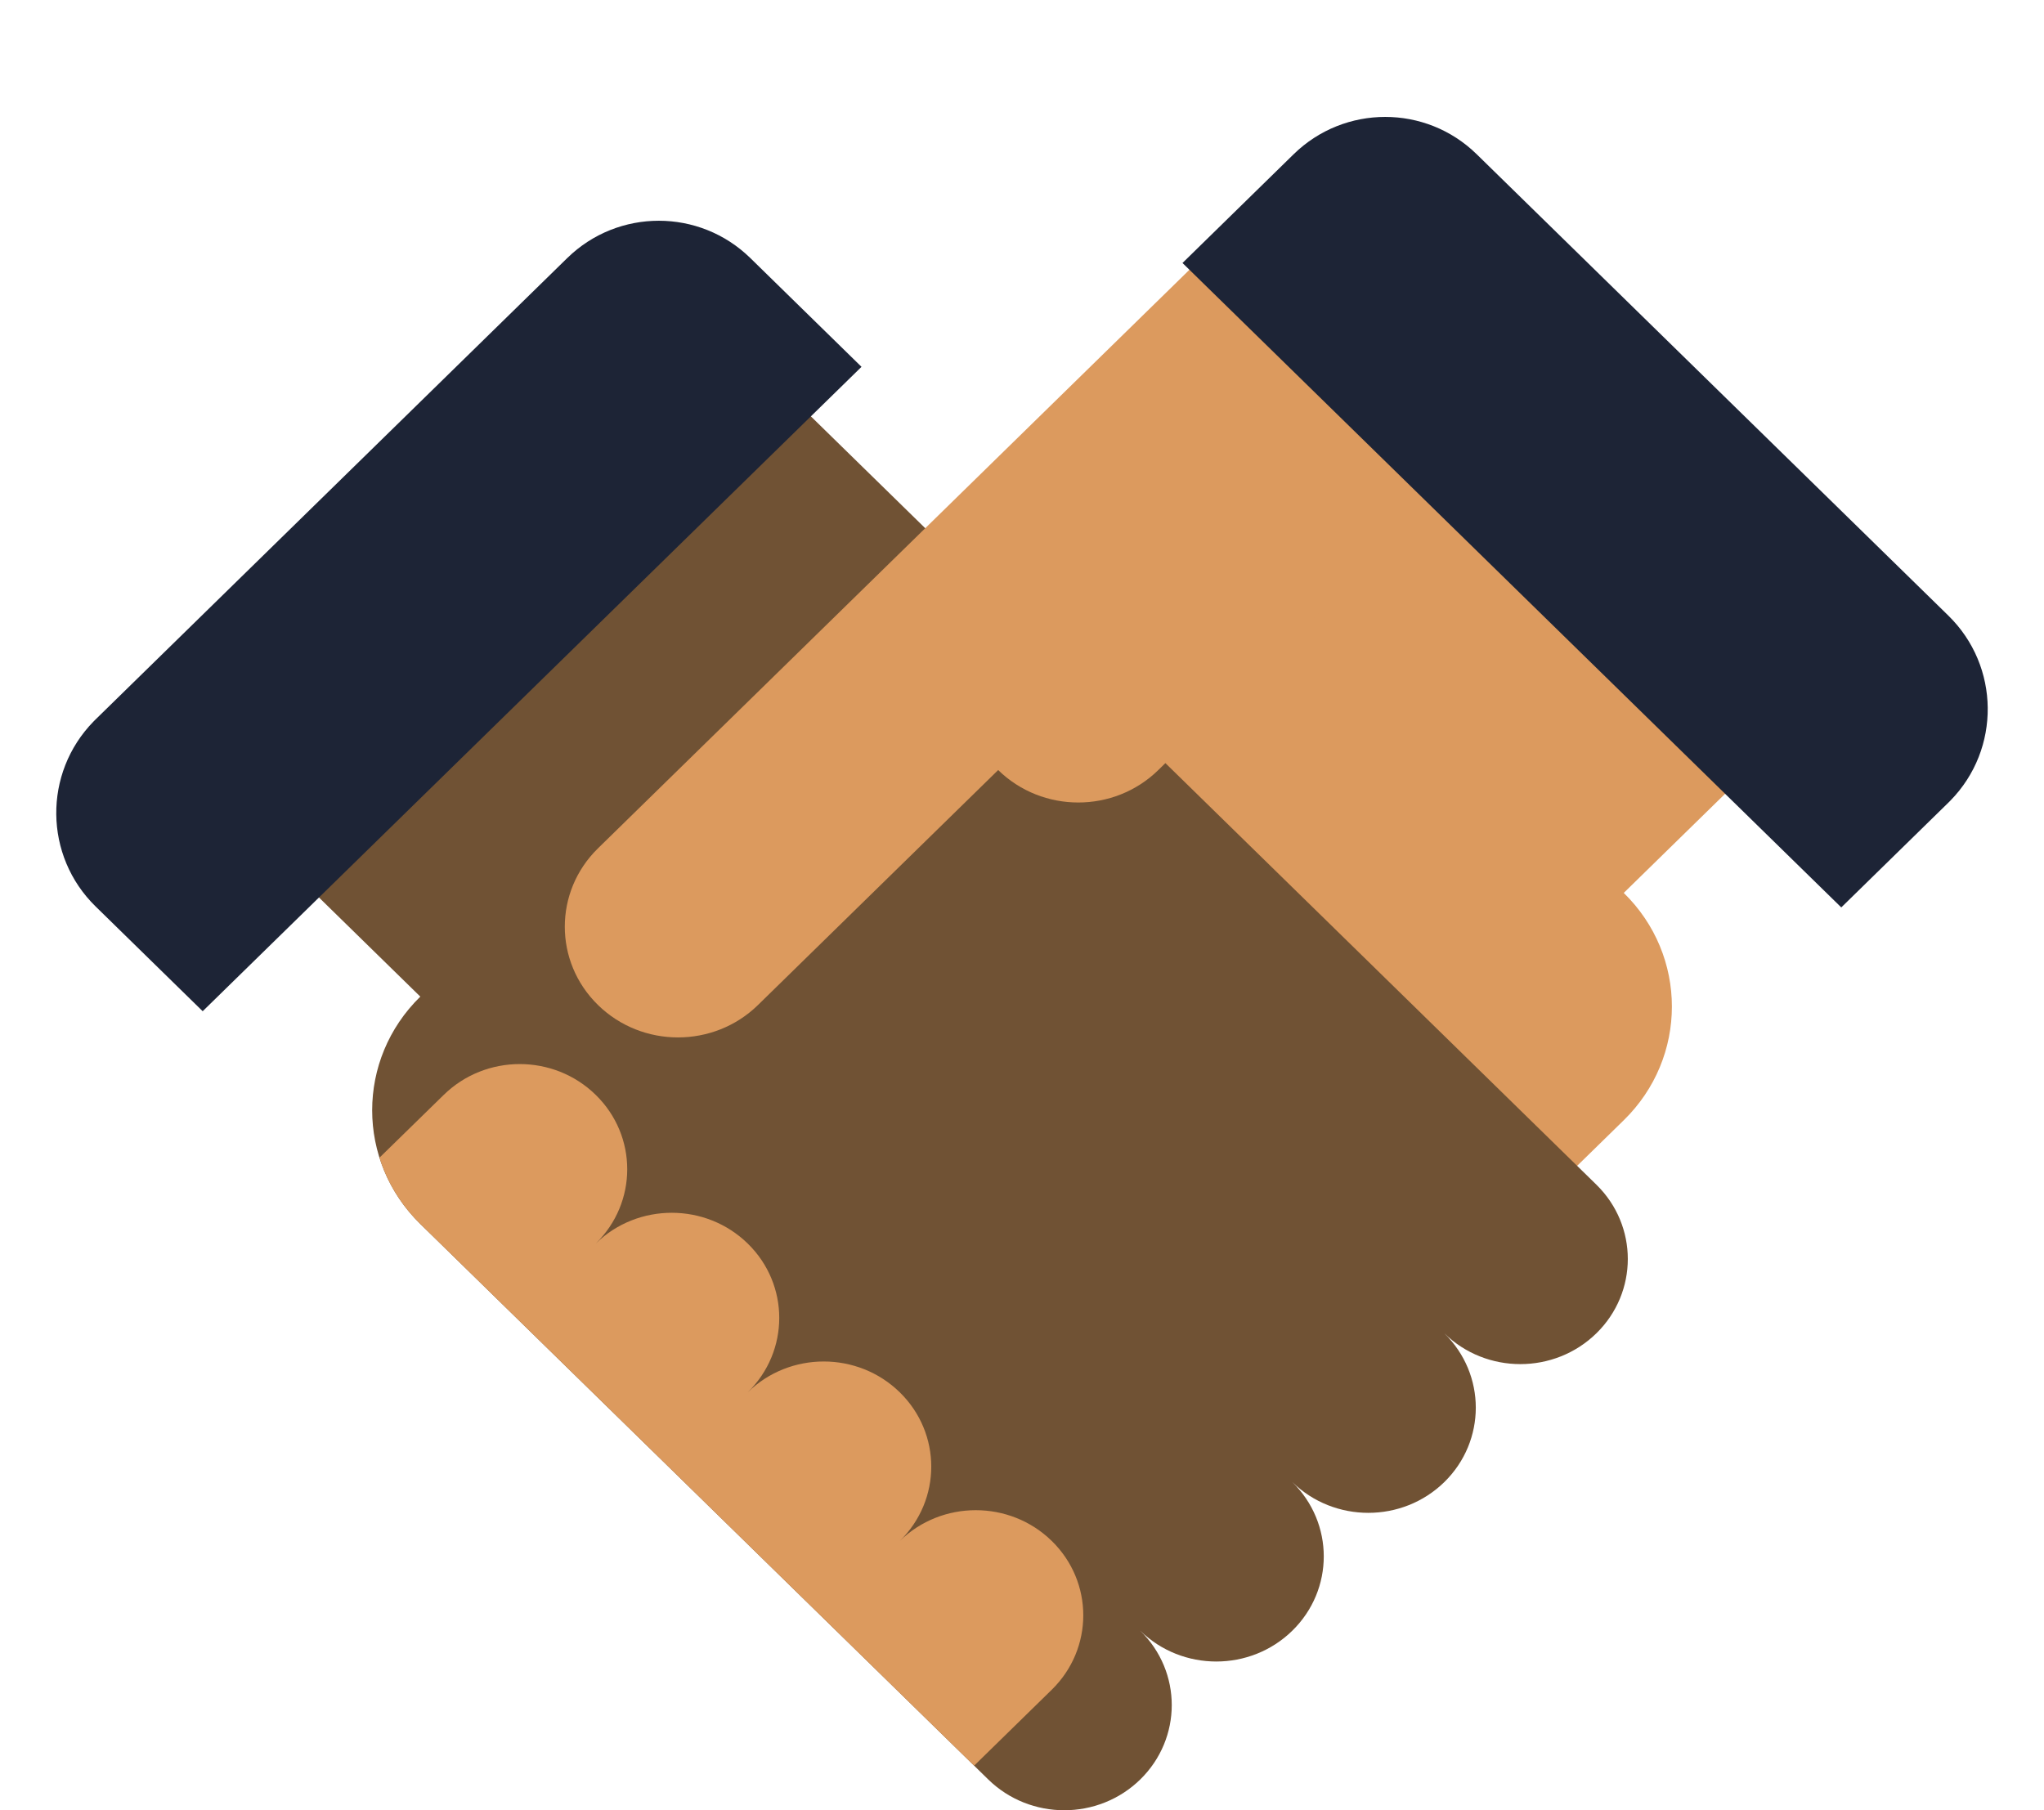
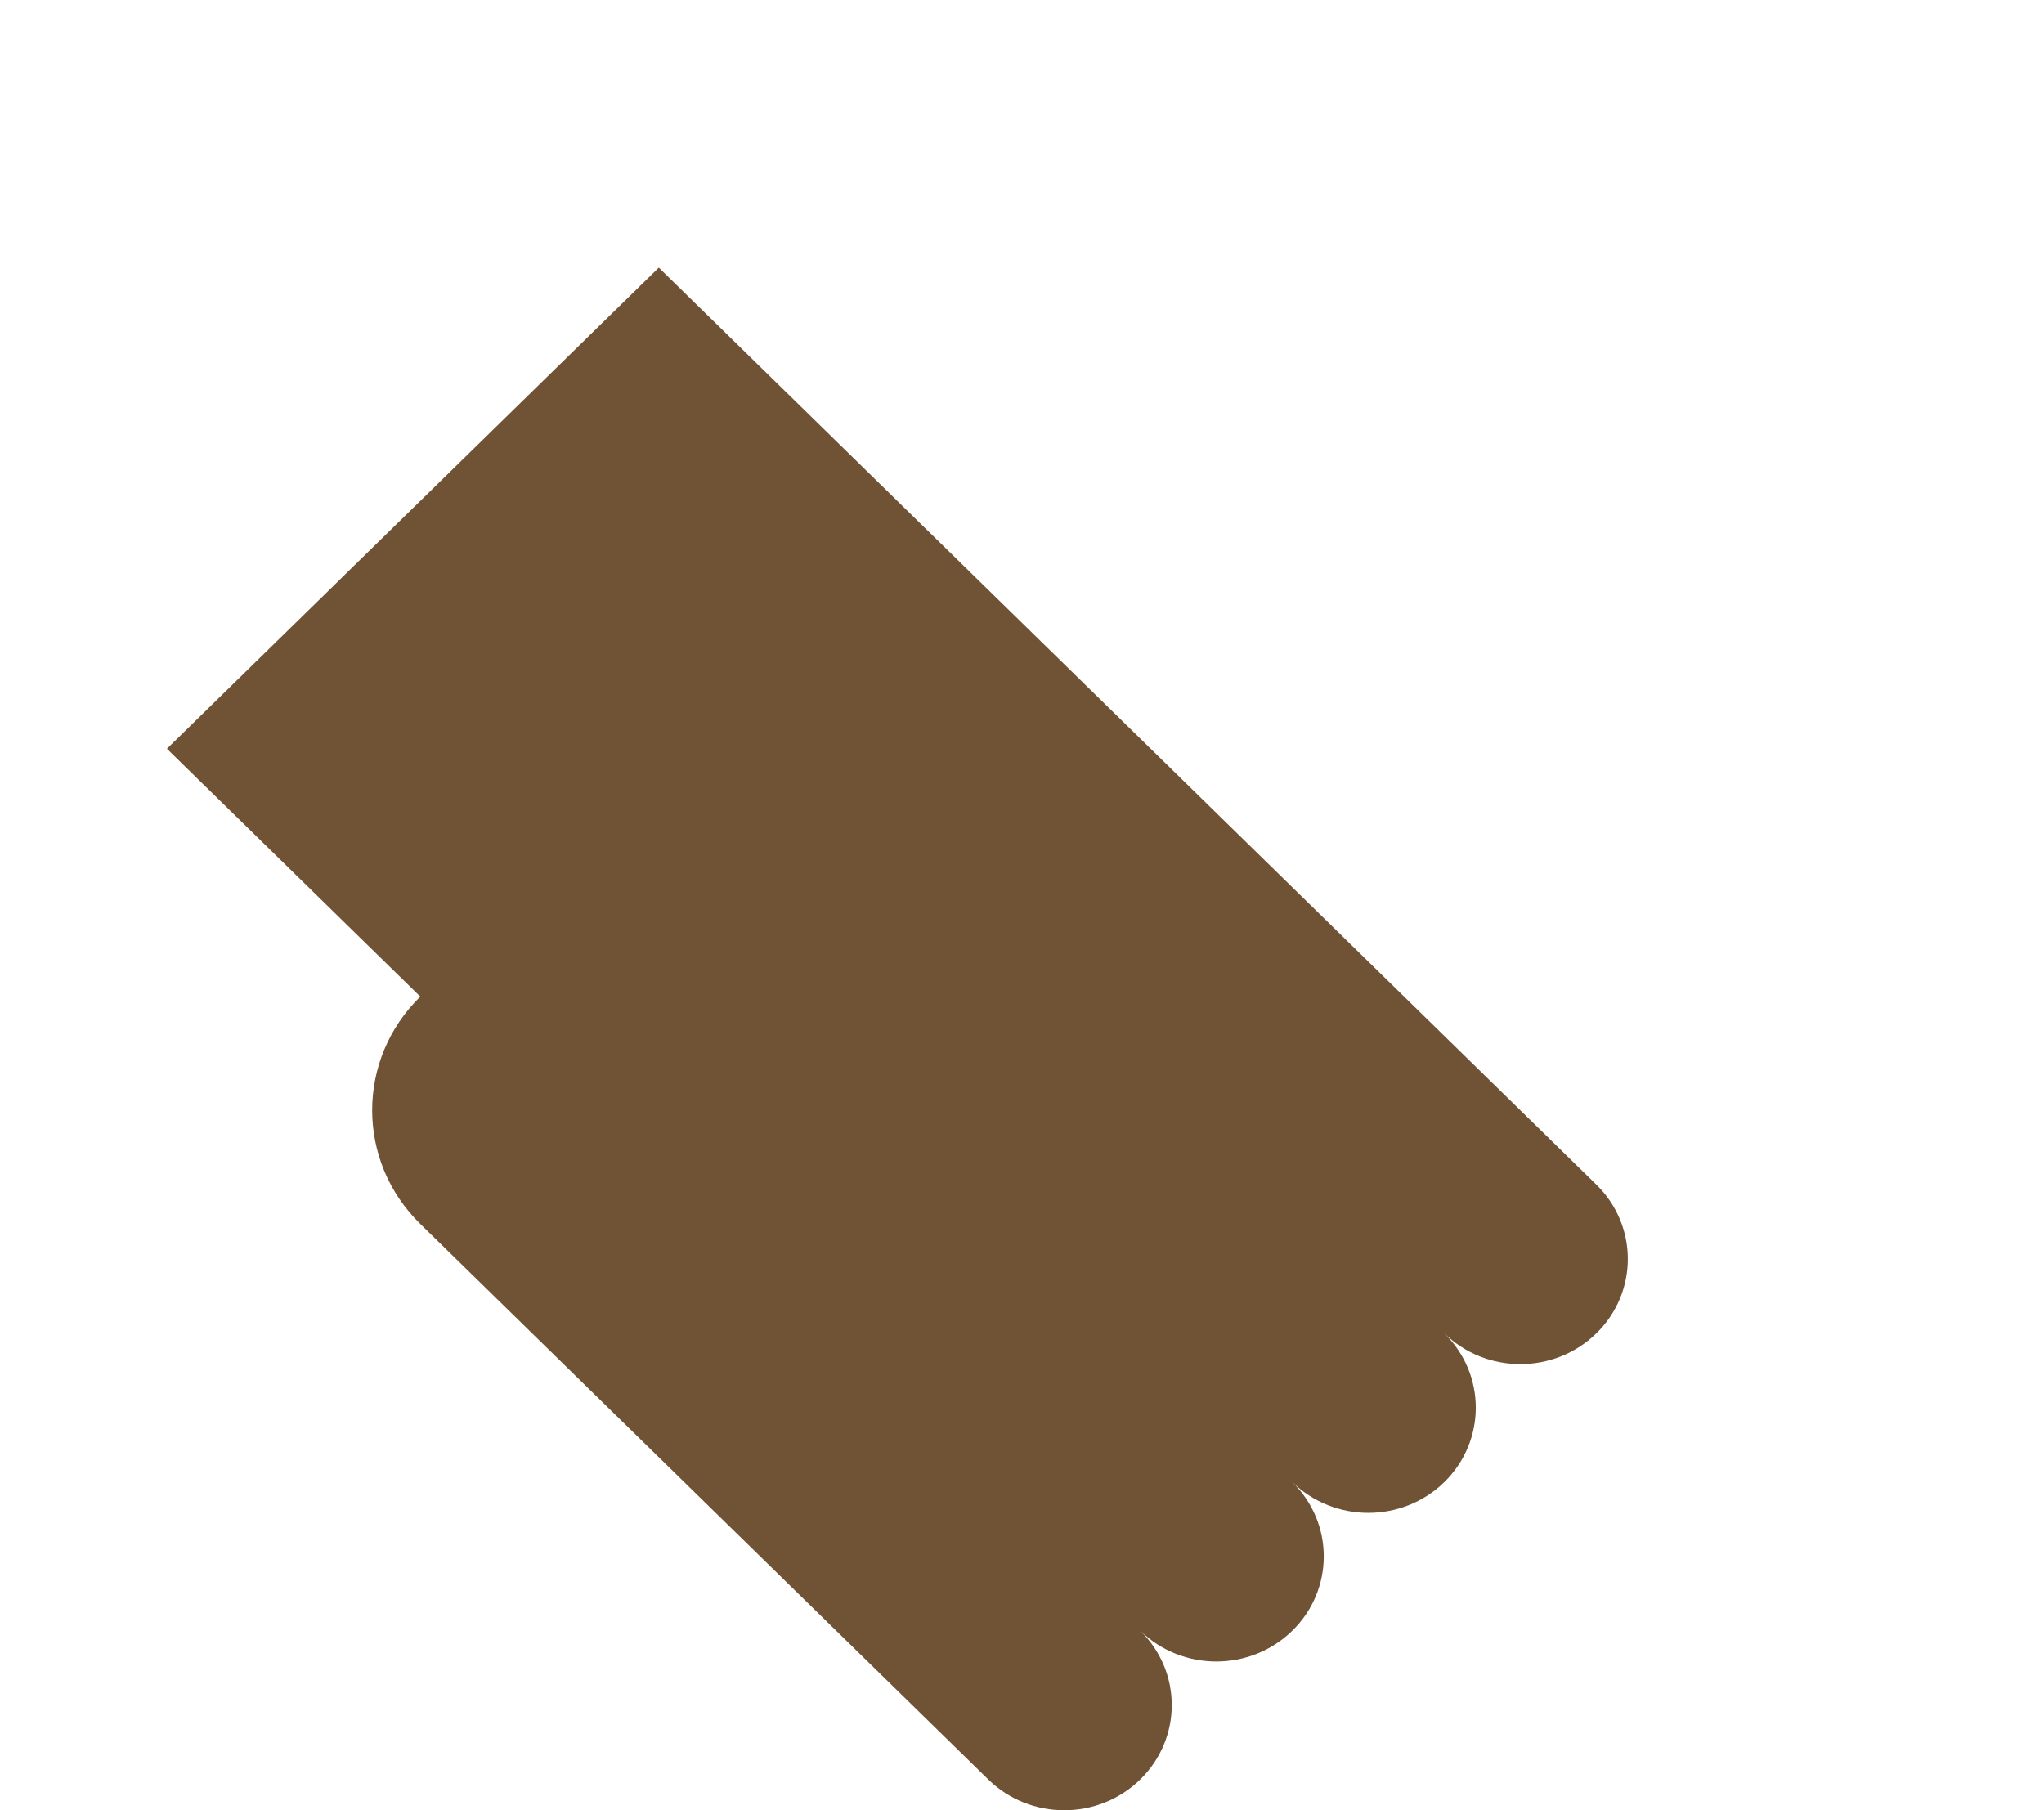
<svg xmlns="http://www.w3.org/2000/svg" width="35px" height="31px" viewBox="0 0 35 31" version="1.1">
  <title>handshake-deal-svgrepo-com</title>
  <g id="Design" stroke="none" stroke-width="1" fill="none" fill-rule="evenodd">
    <g id="Blog-Naas" transform="translate(-1294, -892)" fill-rule="nonzero">
      <g id="Group-11" transform="translate(1246, 701)">
        <g id="Group-28" transform="translate(16, 167)">
          <g id="Group-27" transform="translate(0, 19)">
            <g id="handshake-deal-svgrepo-com" transform="translate(32, 6)">
-               <path d="M23.72,1.807 L7.667,17.511 C6.948,18.214 6.948,19.354 7.667,20.057 L7.667,20.057 C8.386,20.761 9.551,20.76 10.27,20.057 C9.551,20.76 9.551,21.901 10.27,22.604 C10.989,23.307 12.154,23.307 12.873,22.604 C12.154,23.307 12.154,24.447 12.873,25.15 L12.873,25.15 C13.592,25.853 14.757,25.853 15.476,25.15 C14.757,25.853 14.757,26.994 15.476,27.697 L15.476,27.697 C16.195,28.4 17.36,28.4 18.079,27.697 L27.804,18.184 C28.903,17.109 28.903,15.366 27.804,14.291 L32.143,10.047 L23.72,1.807 Z" id="Path" fill="#DC9A5E" />
              <path d="M11.281,3.583 L27.335,19.287 C28.053,19.99 28.053,21.13 27.335,21.833 L27.335,21.833 C26.616,22.536 25.45,22.536 24.732,21.833 C25.45,22.536 25.45,23.676 24.732,24.38 C24.013,25.083 22.847,25.083 22.128,24.38 C22.847,25.083 22.847,26.223 22.128,26.926 L22.128,26.926 C21.41,27.629 20.244,27.629 19.525,26.926 C20.244,27.629 20.244,28.769 19.525,29.473 L19.525,29.473 C18.806,30.176 17.641,30.176 16.922,29.473 L7.197,19.96 C6.098,18.885 6.098,17.142 7.197,16.067 L2.858,11.822 L11.281,3.583 Z" id="Path" fill="#705234" />
-               <path d="M5.035,1.237 L7.6,1.209 C8.837,1.195 9.851,2.187 9.865,3.425 C9.865,3.441 9.865,3.458 9.865,3.474 L9.741,14.772 C9.727,15.99 8.743,16.974 7.525,16.988 L4.861,17.017 L4.861,17.017 L5.035,1.237 Z" id="Rectangle" fill="#1D2436" transform="translate(7.376, 9.101) rotate(-135) translate(-7.376, -9.101) " />
-               <path d="M22.575,9.505 L19.834,12.187 C19.077,12.928 17.85,12.928 17.092,12.187 L17.092,12.187 L12.98,16.21 C12.223,16.951 10.996,16.951 10.239,16.21 L10.239,16.21 C9.482,15.47 9.482,14.269 10.239,13.528 L22.575,1.46 L22.575,9.505 L22.575,9.505 Z" id="Path" fill="#DC9A5E" />
-               <path d="M25.11,-0.593 L27.773,-0.564 C28.991,-0.55 29.976,0.434 29.989,1.652 L30.113,12.95 C30.127,14.188 29.135,15.202 27.898,15.215 C27.881,15.216 27.865,15.216 27.848,15.215 L25.283,15.187 L25.283,15.187 L25.11,-0.593 Z" id="Rectangle" fill="#1D2436" transform="translate(27.624, 7.324) rotate(-45) translate(-27.624, -7.324) " />
-               <path d="M16.68,29.237 L18.01,27.936 C18.729,27.232 18.729,26.092 18.01,25.389 C17.291,24.686 16.126,24.686 15.407,25.389 C16.126,24.686 16.126,23.546 15.407,22.843 C14.688,22.14 13.523,22.139 12.804,22.843 C13.523,22.139 13.523,20.999 12.804,20.296 C12.085,19.593 10.92,19.593 10.201,20.296 C10.92,19.593 10.92,18.453 10.201,17.75 L10.201,17.75 C9.482,17.046 8.317,17.046 7.598,17.75 L6.498,18.825 C6.629,19.241 6.861,19.631 7.197,19.96 L16.68,29.237 Z" id="Path" fill="#DC9A5E" />
            </g>
          </g>
        </g>
      </g>
    </g>
  </g>
</svg>